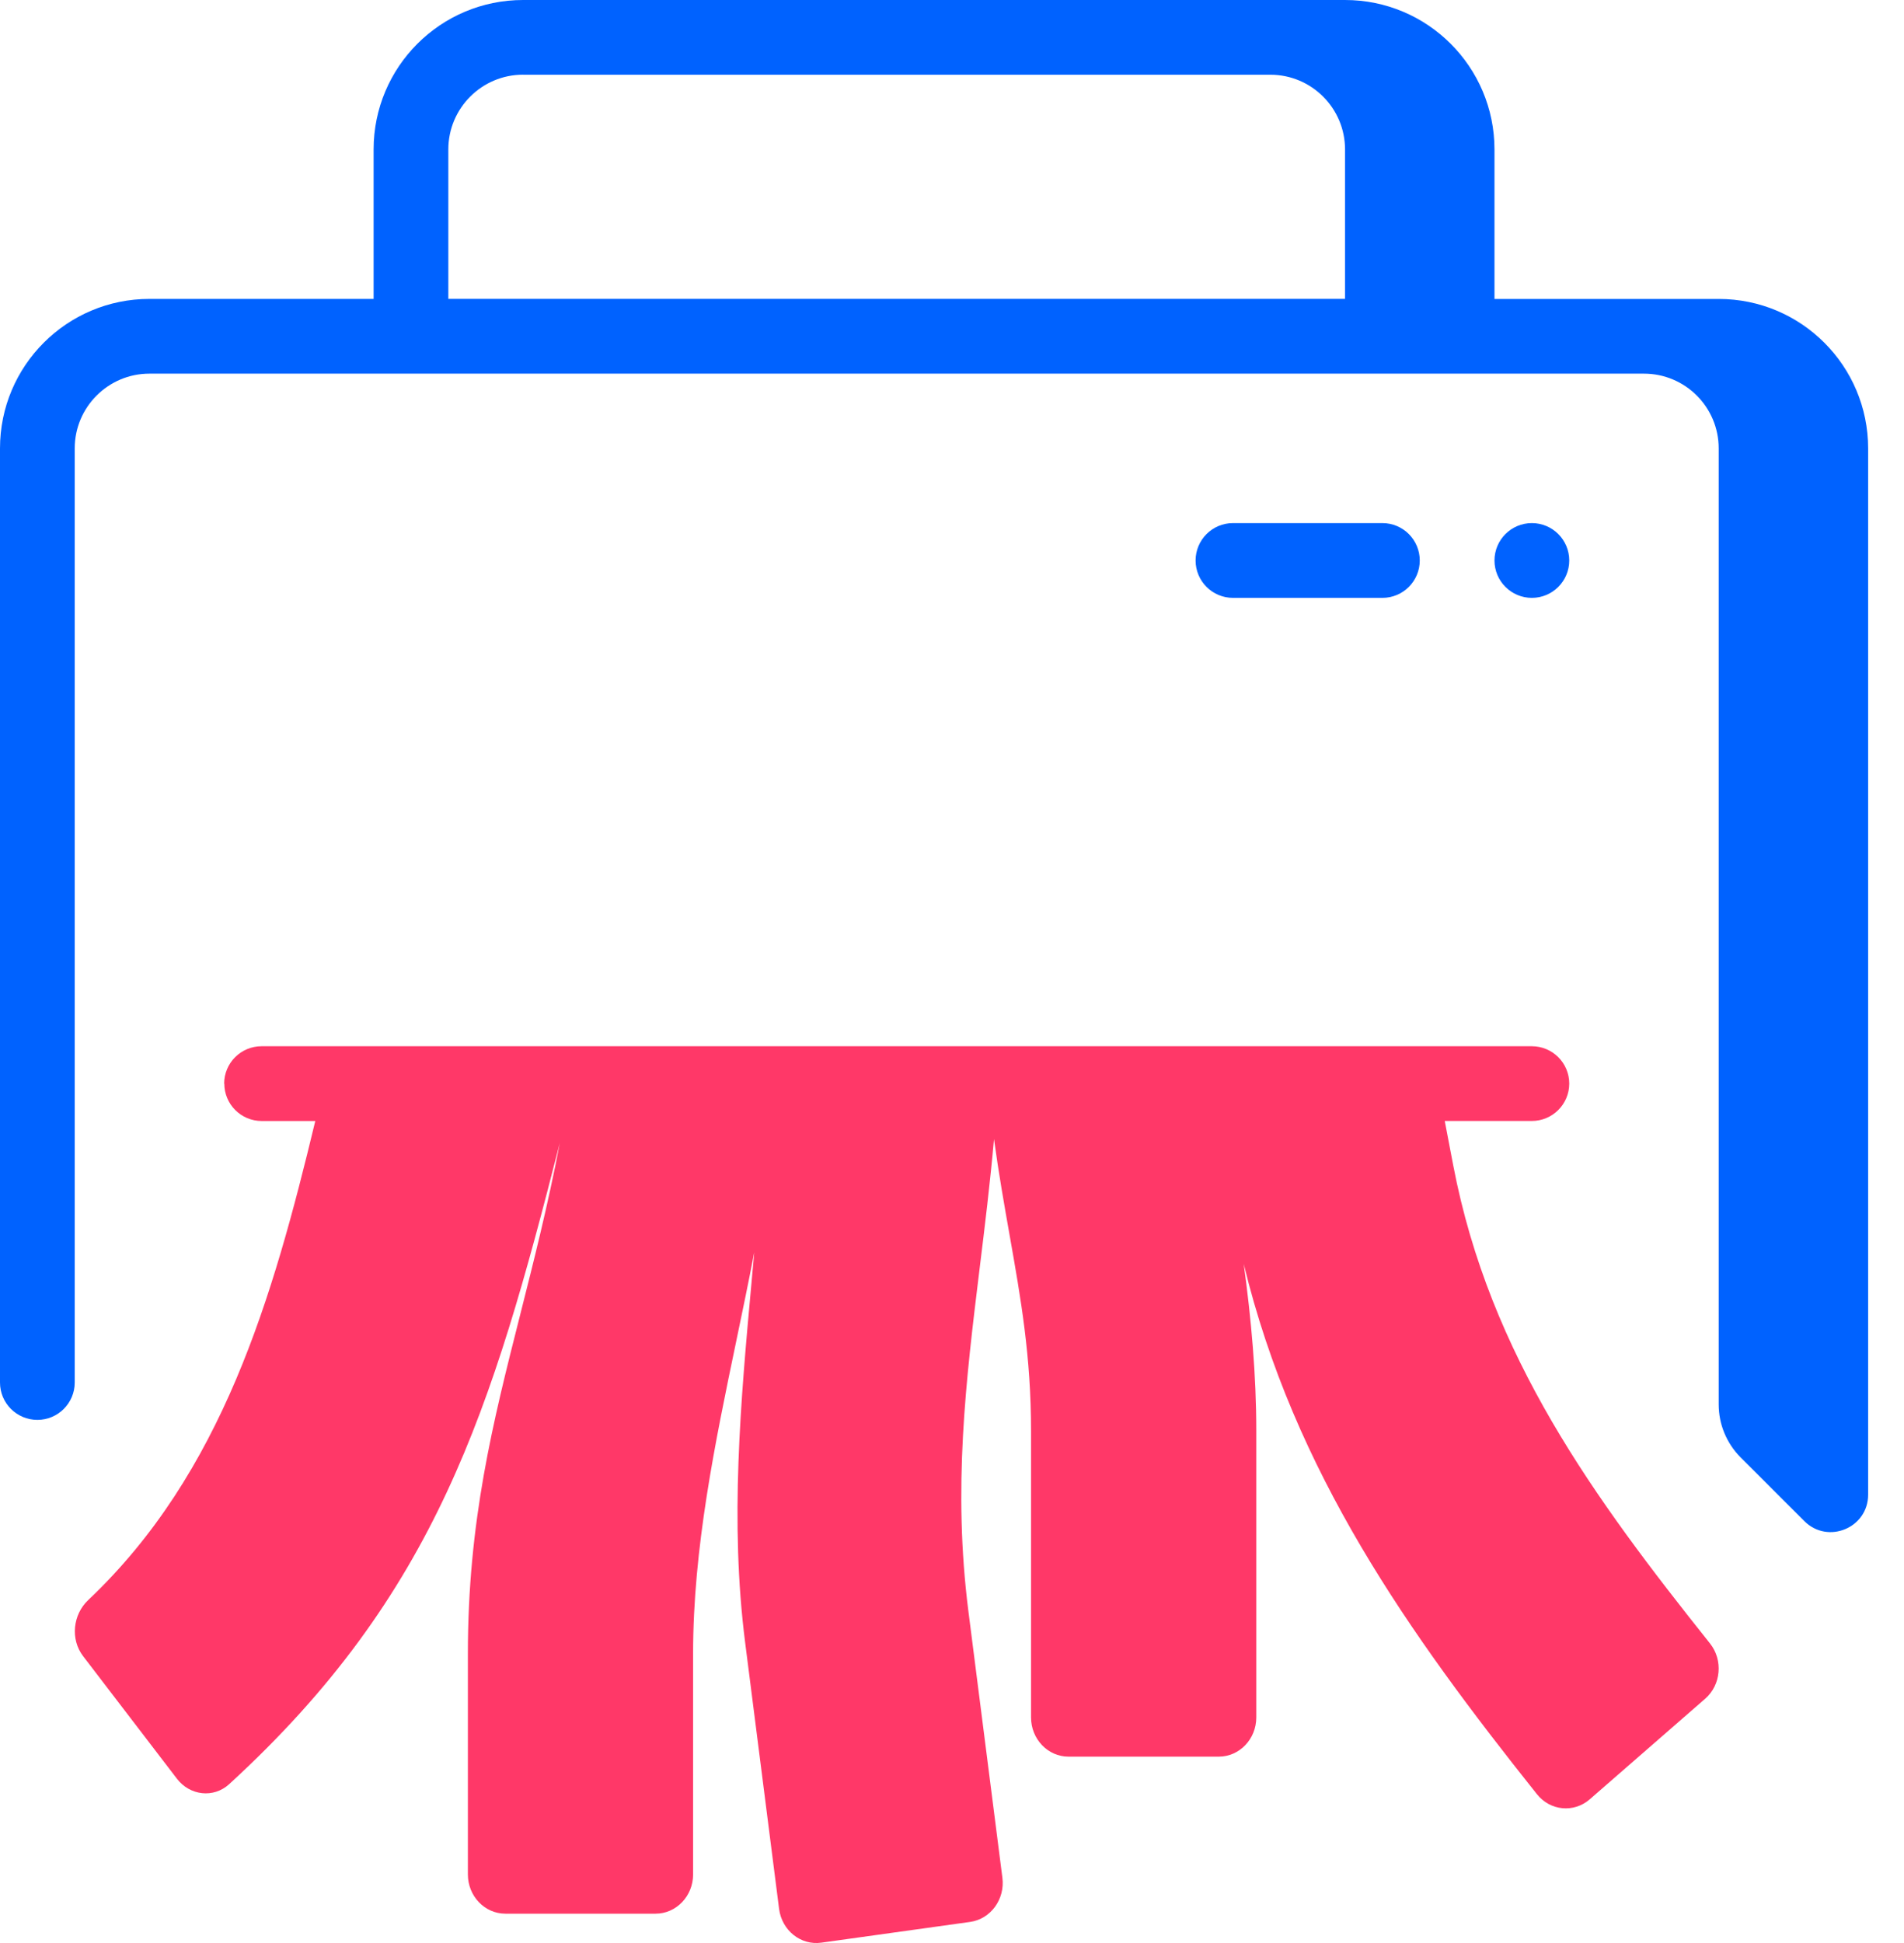
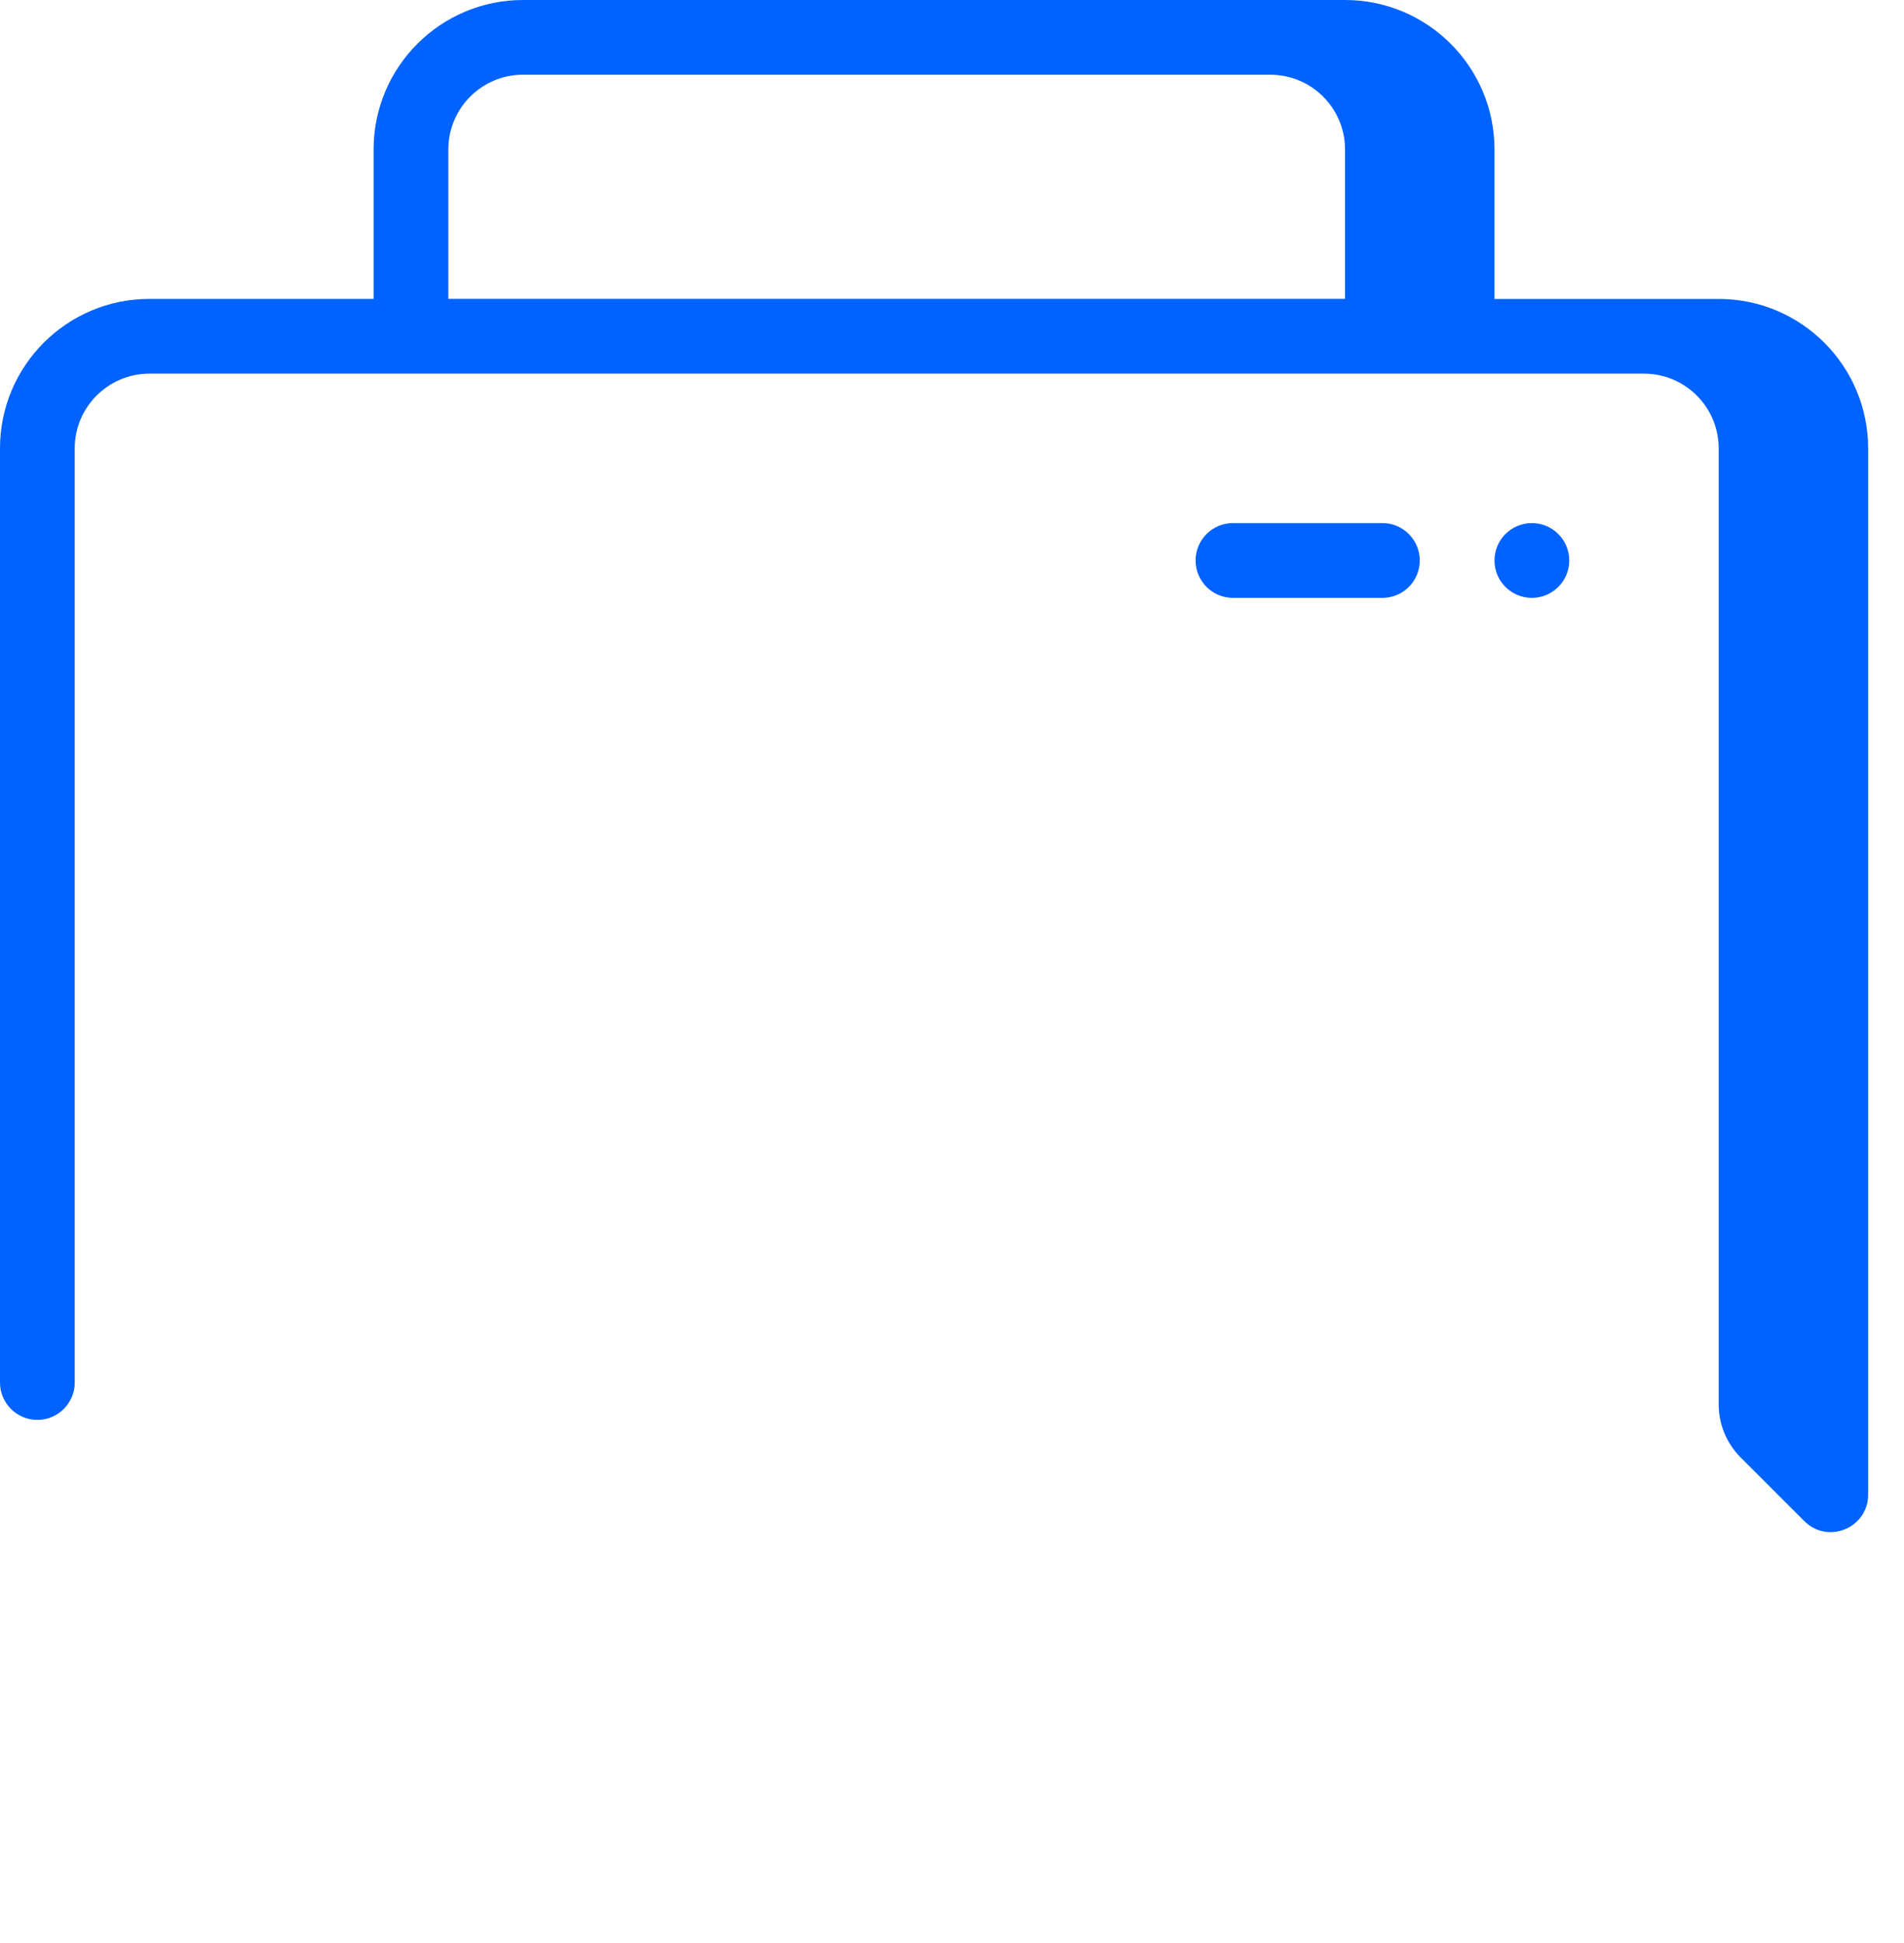
<svg xmlns="http://www.w3.org/2000/svg" width="49" height="50" viewBox="0 0 49 50" fill="none">
  <path fill-rule="evenodd" clip-rule="evenodd" d="M13.461 0C11.337 0 9.615 1.722 9.615 3.846V7.692H3.846C1.722 7.692 0 9.414 0 11.538V35.577C0 36.108 0.431 36.538 0.962 36.538C1.492 36.538 1.923 36.108 1.923 35.577V11.538C1.923 10.477 2.785 9.615 3.846 9.615H42.307C43.369 9.615 44.231 10.477 44.231 11.538V36.141C44.231 36.65 44.433 37.139 44.793 37.501L46.435 39.143C47.041 39.748 48.077 39.32 48.077 38.462V11.54C48.077 9.415 46.355 7.693 44.231 7.693H38.461V3.847C38.461 1.723 36.739 0 34.615 0H13.461ZM13.461 1.922C12.4 1.922 11.538 2.784 11.538 3.845V7.691H34.615V3.846C34.615 2.785 33.754 1.923 32.692 1.923H13.461V1.922Z" fill="#0062FF" />
-   <path d="M5.769 27.884C5.769 27.354 6.2 26.923 6.731 26.923H39.423C39.954 26.923 40.385 27.354 40.385 27.884C40.385 28.415 39.954 28.846 39.423 28.846H37.181L37.399 29.987C38.338 34.898 41.033 38.56 44.007 42.291C44.348 42.72 44.293 43.357 43.883 43.714L40.914 46.301C40.504 46.658 39.895 46.6 39.554 46.171C36.251 42.026 33.305 37.88 32.008 32.526C32.202 33.953 32.331 35.382 32.331 36.825V44.194C32.331 44.752 31.898 45.204 31.365 45.204H27.5C26.966 45.204 26.534 44.752 26.534 44.194V36.825C26.534 34.899 26.271 33.416 25.983 31.788C25.847 31.016 25.704 30.212 25.581 29.312C25.479 30.456 25.346 31.544 25.215 32.608C24.855 35.548 24.519 38.295 24.923 41.47L25.797 48.322C25.867 48.874 25.495 49.383 24.967 49.457L21.136 49.991C20.608 50.065 20.122 49.677 20.05 49.123L19.177 42.271C18.78 39.158 19.059 36.086 19.342 32.987V32.984C19.365 32.732 19.388 32.479 19.411 32.226C19.268 32.976 19.111 33.727 18.954 34.481C18.399 37.145 17.837 39.838 17.837 42.554V48.235C17.837 48.793 17.404 49.245 16.871 49.245H13.007C12.473 49.245 12.041 48.793 12.041 48.235V42.554C12.041 39.147 12.682 36.614 13.39 33.82C13.735 32.456 14.097 31.031 14.407 29.412C12.664 36.245 11.242 41.019 5.897 45.913C5.496 46.28 4.886 46.208 4.553 45.772L2.138 42.617C1.806 42.182 1.875 41.548 2.27 41.175C5.727 37.903 7.018 33.4 8.114 28.847H6.734C6.203 28.847 5.773 28.416 5.773 27.886L5.769 27.884Z" fill="#FF3868" />
  <path d="M31.731 13.461C31.2 13.461 30.769 13.892 30.769 14.423C30.769 14.954 31.2 15.385 31.731 15.385H35.577C36.108 15.385 36.538 14.954 36.538 14.423C36.538 13.892 36.108 13.461 35.577 13.461H31.731Z" fill="#0062FF" />
  <path d="M40.385 14.423C40.385 14.954 39.954 15.385 39.423 15.385C38.892 15.385 38.461 14.954 38.461 14.423C38.461 13.892 38.892 13.461 39.423 13.461C39.954 13.461 40.385 13.892 40.385 14.423Z" fill="#0062FF" />
</svg>